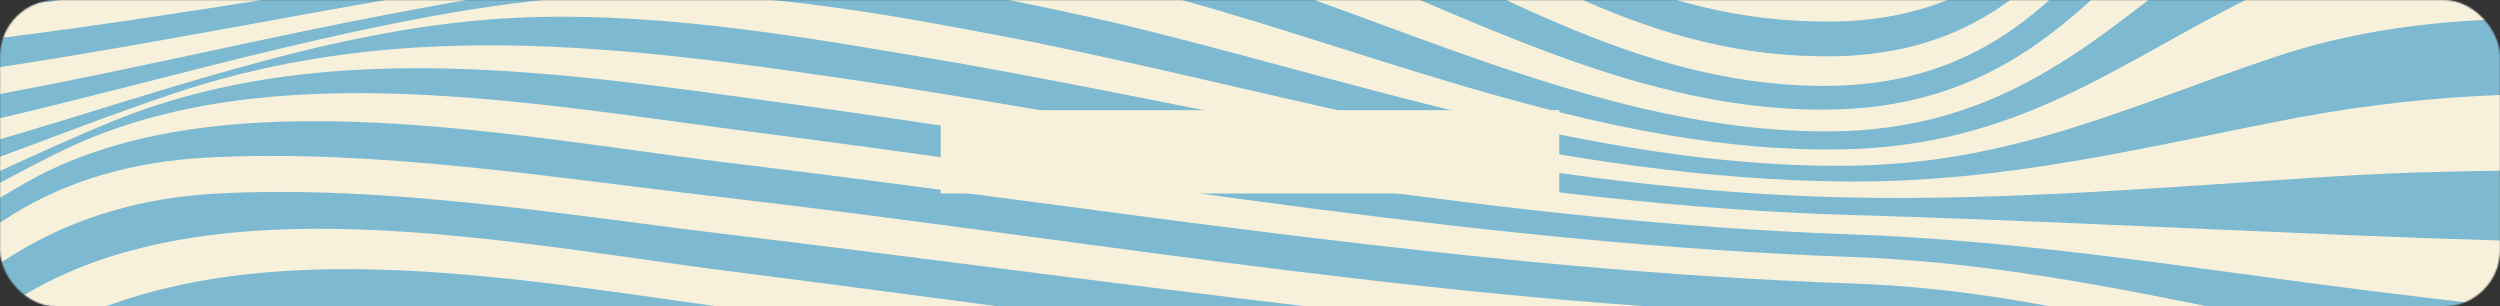
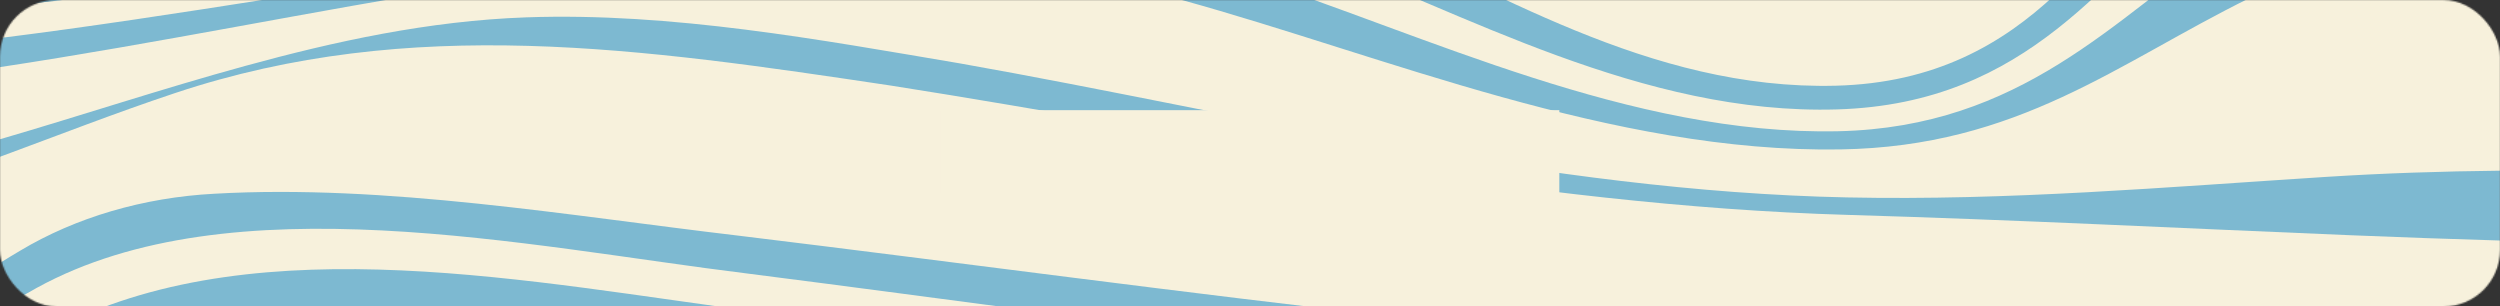
<svg xmlns="http://www.w3.org/2000/svg" width="1770" height="217" viewBox="0 0 1770 217" fill="none">
  <rect x="0" y="0" width="1770" height="217" fill="#333333" stroke="none" />
  <mask id="mask0_292_31" style="mask-type:alpha" maskUnits="userSpaceOnUse" x="0" y="0" width="1770" height="217">
    <rect width="1770" height="217" rx="40" fill="#70B5B8" />
  </mask>
  <g mask="url(#mask0_292_31)">
    <path d="M-1.11464e-05 -22L0 233L1770 233L1770 -22L-1.11464e-05 -22Z" fill="#F7F1DC" />
-     <path d="M1304.48 117.41C1126.91 118.08 948.982 53.72 785.421 15.17C697.577 -4.45 607.11 -22.91 513.405 -20.44C434.148 -18.34 355.77 -5.18 279.791 9.19C186.781 26.79 94.072 49.06 -2.55973e-05 66.55L-2.48486e-05 83.68C75.939 66 150.647 45 226.35 27.89C297.15 11.89 370.415 -2.11 445.463 -4.11C542.984 -6.64 639.704 12.07 732.413 29.98C917.017 67.5 1110.12 126.77 1306.04 128.5C1421.41 129.5 1519.89 103.57 1628.75 82.91C1675.1 74.357 1722.38 69.101 1770 67.21L1770 13.7C1715.35 15.44 1661.6 23.14 1610.48 40.42C1508.13 74.4 1424.39 117 1304.48 117.41Z" fill="#7DB9D1" />
-     <path d="M1546.23 -172.47C1487.23 -103.14 1444.65 13.21 1298.25 15.24C1165.21 17.09 1072.57 -51.3 973.29 -99.41C826.603 -167.78 632.506 -133.55 468.788 -117.5C313.998 -102.33 157.137 -80.7 -3.51894e-05 -67L-3.40748e-05 -41.5C156.73 -55.5 313.264 -78.14 467.188 -93.67C631.221 -110.21 824.295 -143.5 971.415 -75.51C1070.86 -27.81 1166.31 42.19 1299.19 39.82C1445.45 37.22 1487.56 -77.77 1546.64 -147.18C1600.85 -208.26 1683.74 -218.31 1770.03 -208.18L1770.03 -233.4C1683.56 -243.62 1600.49 -233.65 1546.23 -172.47Z" fill="#7DB9D1" />
    <path d="M1552.79 -115.61C1489.72 -49.52 1440.22 57.14 1299.63 60.68C1167.2 64.02 1056.19 -8.81 953.191 -53.32C799.568 -117.75 617.415 -89.03 448.846 -70.8C300.336 -54.79 150.502 -32.49 -2.70763e-05 -18.18L-2.60631e-05 5C140.42 -10.05 279.962 -32.84 418.454 -49.49C591.311 -70.28 762.136 -92.94 923.022 -33.8C1036.08 8.84 1162.96 81.65 1300.87 77.46C1436.93 73.32 1491.93 -17.6 1563.21 -80.28C1620.15 -128.66 1693.42 -140.15 1770.07 -134.94L1770.07 -174.71C1687.61 -182.92 1608.88 -172.13 1552.79 -115.61Z" fill="#7DB9D1" />
    <path d="M1576.79 -42C1496.82 13.67 1431.14 90 1301.61 92.91C1154.76 96.16 1008.93 24.41 883.23 -16.23C808.956 -39.75 732.072 -55.83 649.262 -54.66C558.232 -53.37 467.293 -41.41 378.387 -29.22C253.136 -12.05 127.178 11 -2.63388e-05 26.92L-2.54388e-05 47.51C111.444 30.67 221.499 7.78 331.331 -9.76C417.759 -23.56 507.02 -36.89 596.398 -37.36C680.218 -37.81 759.277 -20.13 836.541 -0.05C979.937 39.47 1141.98 108.4 1302.97 105.79C1429.1 103.79 1499.16 44.67 1592.87 -1.46C1647.5 -28.84 1707.89 -38.96 1770 -39.46L1770 -89.62C1700.51 -91.67 1633.64 -80.31 1576.79 -42Z" fill="#7DB9D1" />
    <path d="M1307.58 139.77C1093.79 135.3 884.843 81.25 680.021 44.95C581.124 28.25 475.619 8.63 372.46 12.29C303.47 14.74 237.023 29.29 173.539 46.69C114.958 62.75 57.899 81.69 -2.60223e-05 98.59L-2.54798e-05 111C40.907 95.93 81.577 80 123.913 65.9C290.896 10.19 454.628 34.25 630.802 60.6C853.887 95.6 1078.31 145.45 1308.65 152.16C1427.07 155.61 1545.46 161.67 1663.77 166.53C1699.11 167.99 1734.51 169.243 1769.97 170.29L1769.97 120.85C1728.98 121.29 1687.91 122.62 1646.73 125.24C1533.07 132.51 1422.21 142.16 1307.58 139.77Z" fill="#7DB9D1" />
-     <path d="M1309.8 165.91C1064.9 157.39 826.249 111.09 587.247 77.37C416.579 54.37 237.875 21.64 80.043 85.73C52.366 97 26.039 109.08 -2.11751e-05 121L-2.0804e-05 129.49C14.304 121.72 29.002 113.97 44.486 106.49C191.907 35.1 388.154 75.56 551.978 95.89C803.37 128.45 1054.41 172.78 1310.86 181.94C1443.21 186.67 1564.82 218.94 1690.84 242.94C1716.77 247.68 1743.28 252.38 1770 256.35L1770 216.58C1739.27 213.47 1708.73 209.65 1678.72 206.02C1556.16 190.64 1434.89 170.26 1309.8 165.91Z" fill="#7DB9D1" />
-     <path d="M1311.95 200.74C1047.45 191.48 787.414 148.27 527.434 116.66C371.254 98.39 156.665 51.57 19.798 128.48C12.98 132.31 6.411 136.18 -2.31168e-05 140.06L-2.23457e-05 157.7C2.832 155.8 5.69 153.92 8.627 152.09C47.2 128.14 93.089 114.49 145.73 111.62C267.257 105.01 397.332 126.76 516.171 140.2C777.804 170.86 1045.45 218.55 1312.02 223.49C1455.57 226.15 1572.44 271.82 1702.95 305.83C1725.37 311.39 1747.71 316.057 1769.97 319.83L1769.97 289.9C1746.65 286.313 1723.05 281.84 1699.17 276.48C1570.71 246.2 1450.59 205.59 1311.95 200.74Z" fill="#7DB9D1" />
    <path d="M1303.44 247.51C1201.17 249.16 1097.74 236.51 997.27 225.3C838.39 207.51 680.467 186 521.993 166.74C403.691 152.84 272.973 130.26 151.814 137.16C101.651 139.791 53.685 153.867 14.147 177.56C9.27 180.42 4.589 183.29 -2.31491e-05 186.17L-2.17241e-05 218.77C8.391 213.77 17.044 208.77 26.091 203.77C163.889 128.15 372.998 174.49 529.164 193.66C676.835 212.46 823.955 233.37 972.163 250.23C1071.66 261.54 1177.73 275.39 1279.21 270.84C1355.7 267.41 1423.84 267.4 1497.56 284.22C1569.24 300.58 1634.16 327.03 1701.98 349.08C1724.16 355.993 1746.88 361.871 1770 366.68L1770 342.68C1748.53 338.501 1727.35 333.477 1706.56 327.63C1570.16 287.49 1456.64 245 1303.44 247.51Z" fill="#7DB9D1" />
    <path d="M1478.93 301C1397.91 283.43 1325.34 287.27 1242.5 293.07C1146.42 299.8 1043.88 286.61 949.651 275.79C811.591 259.93 674.816 239.33 537.503 220.89C378.518 200.3 186.125 159.77 43.345 230.52C28.136 238 13.832 245.73 -1.492e-05 253.42L-1.33718e-05 288.84C20.689 278.42 41.956 267.84 64.598 257.84C211.036 192.77 386.293 226.31 546.563 248.4C674.147 266.67 801.181 287.28 929.827 302.02C1016.66 311.97 1109.79 322.43 1197.79 313.91C1284.18 305.55 1361.81 299.28 1447.36 316.28C1529.14 332.53 1600.76 363.54 1674.58 391.21C1706.54 402.76 1737.83 412.78 1770 420.21L1770 393.27C1743.02 386.807 1716.58 379.127 1690.8 370.27C1621.23 345.74 1554.15 317.32 1478.93 301Z" fill="#7DB9D1" />
    <rect x="666" y="78" width="438" height="59" fill="#F7F1DC" />
  </g>
</svg>